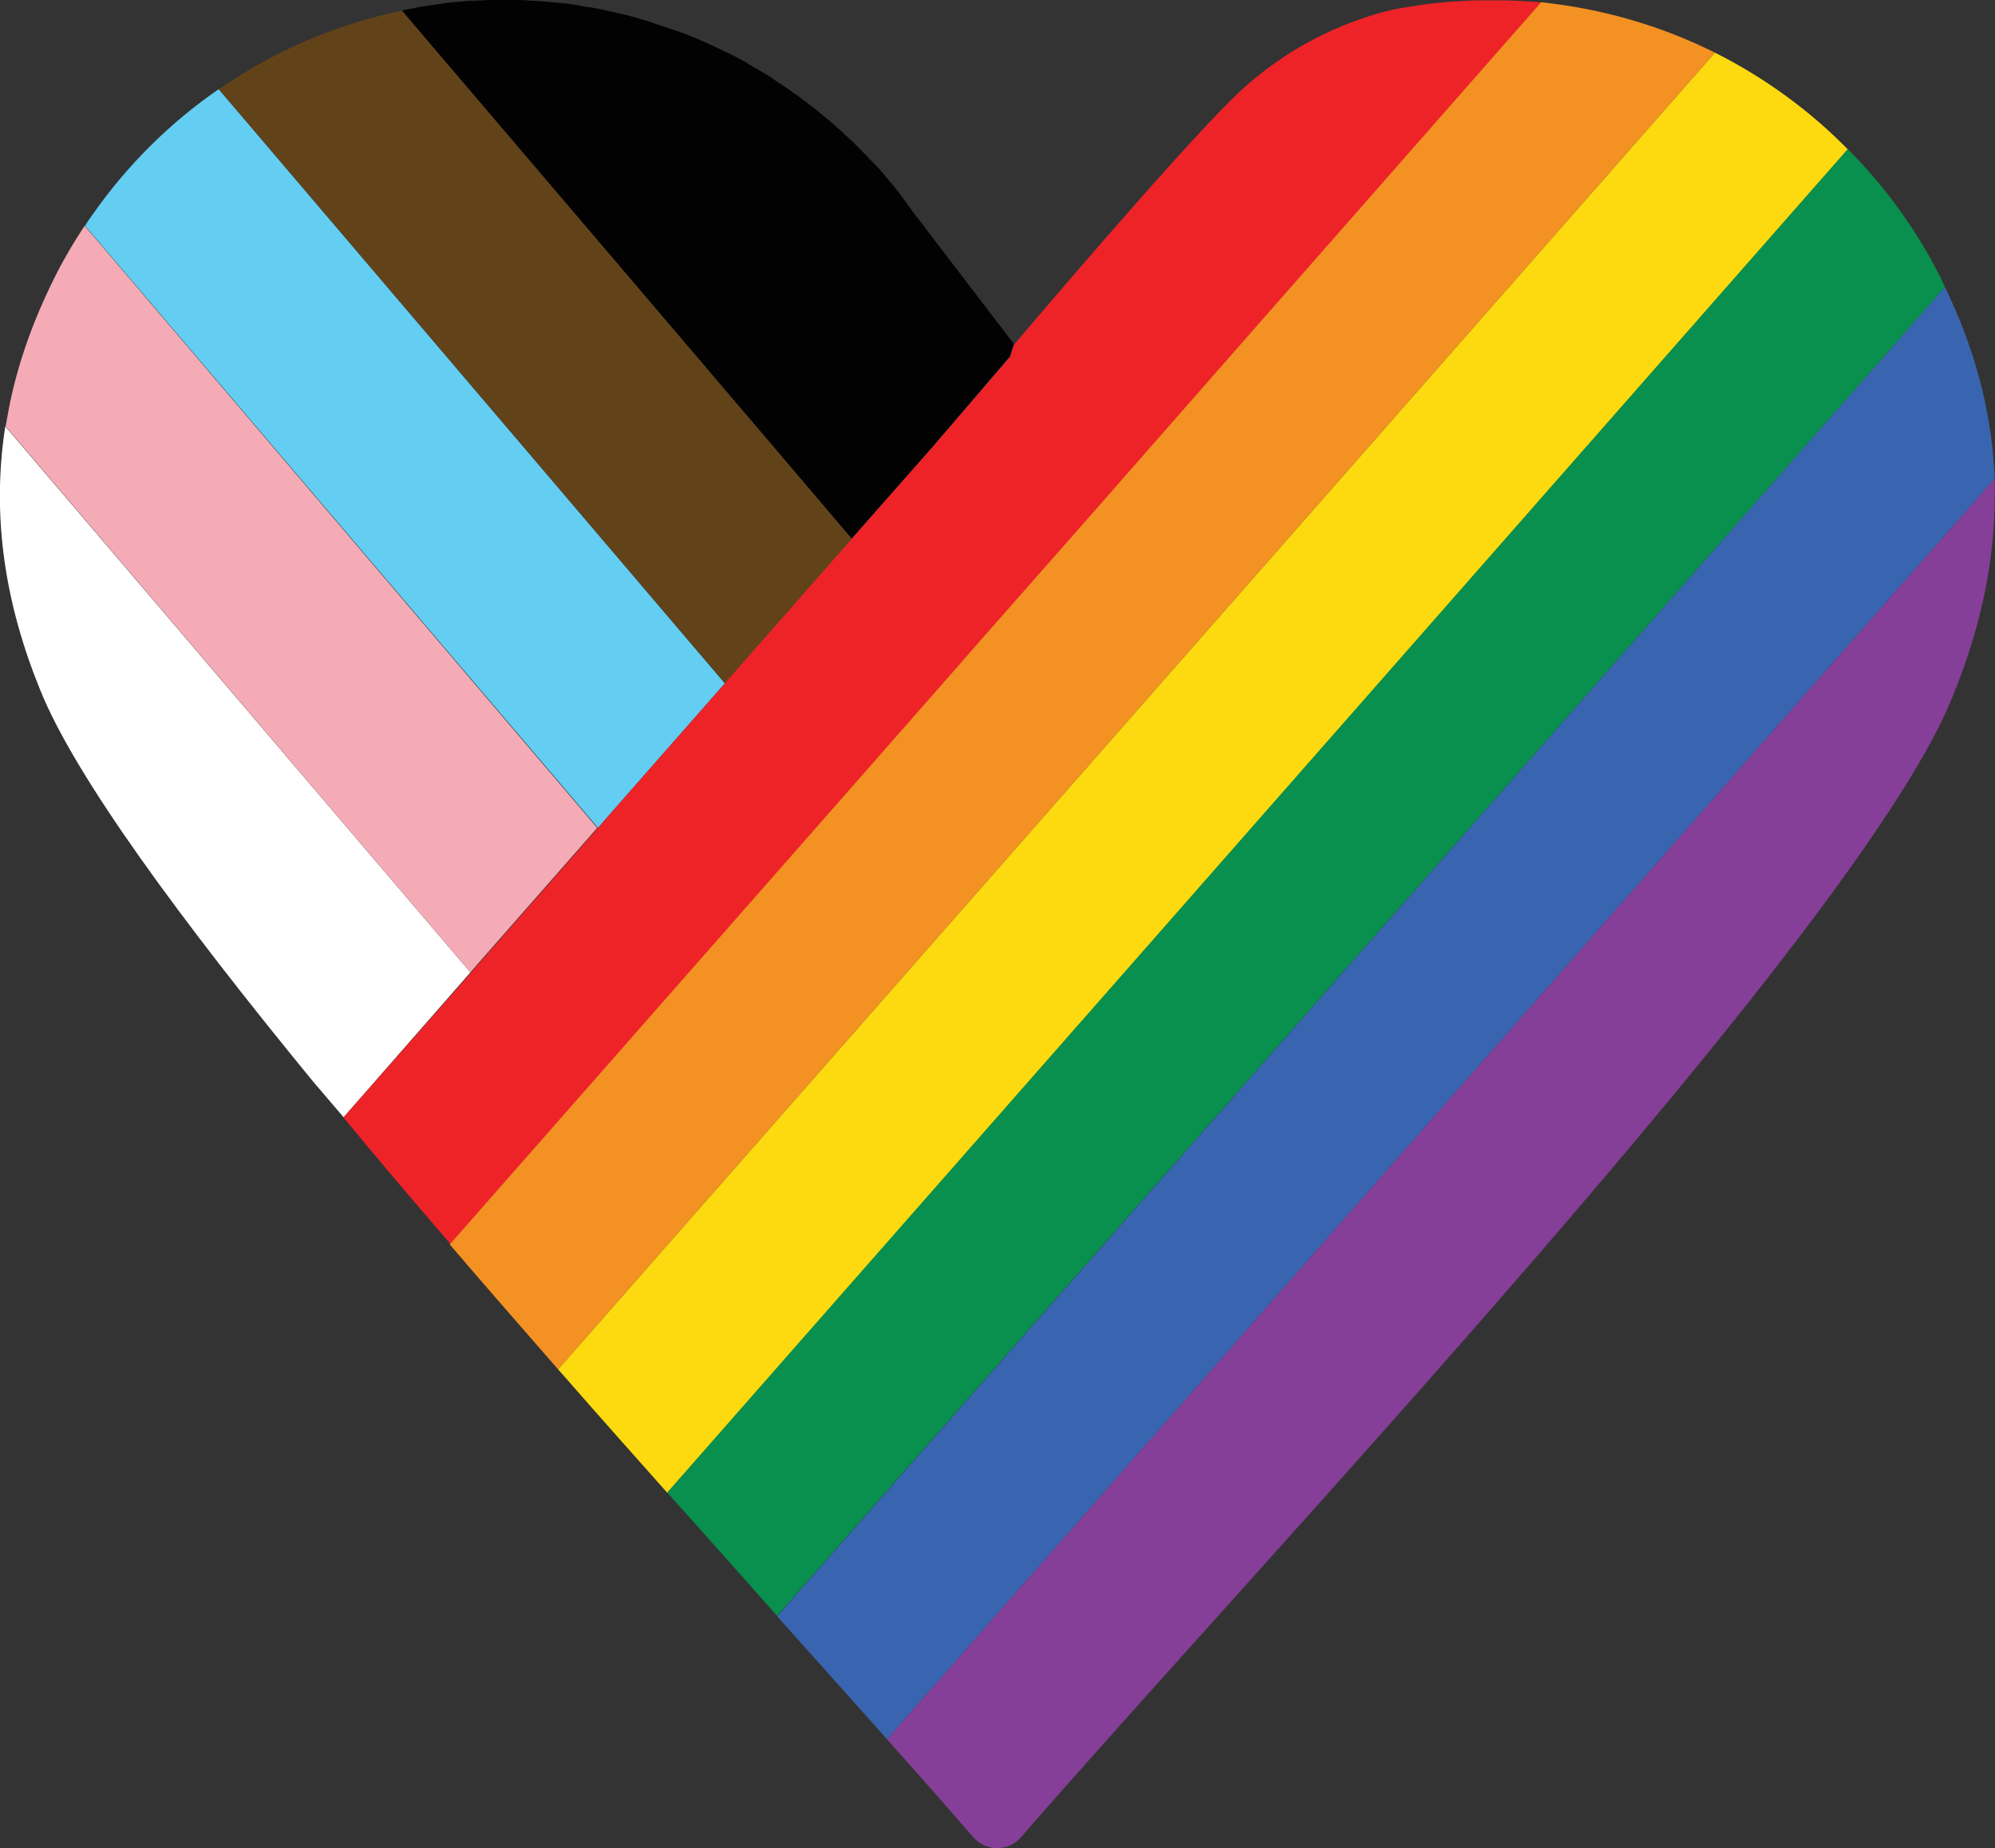
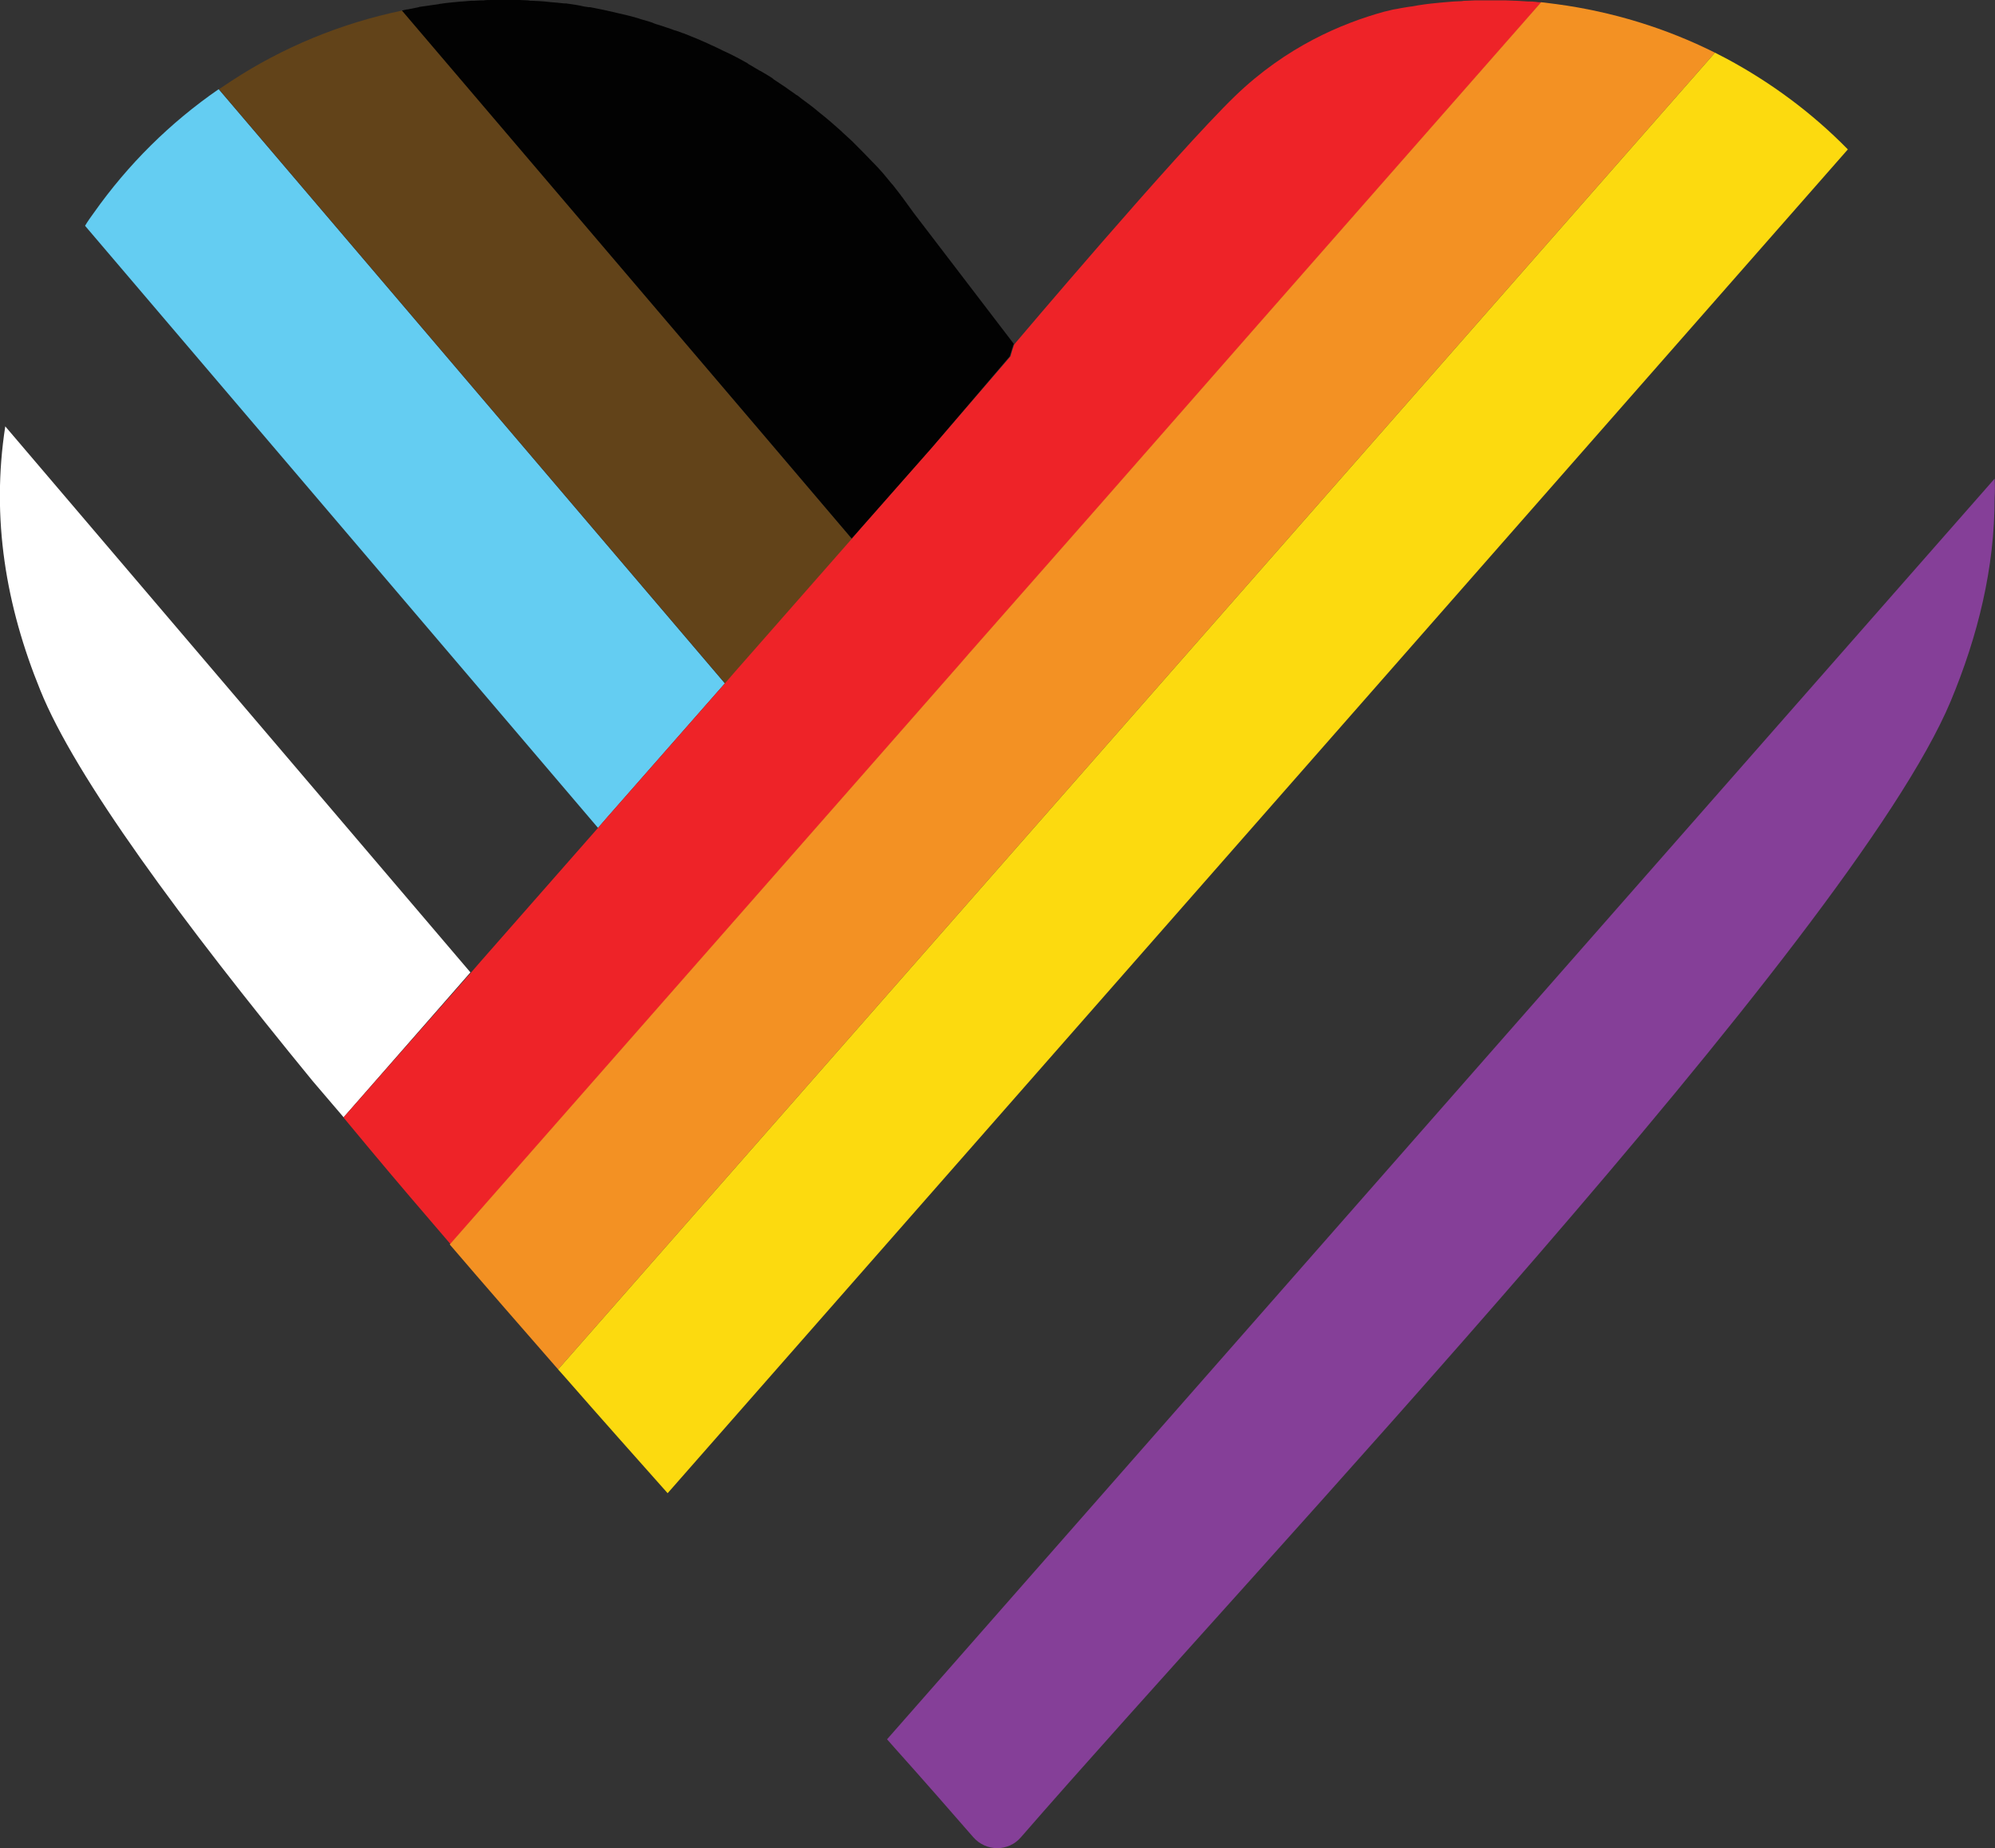
<svg xmlns="http://www.w3.org/2000/svg" version="1.1" id="Layer_1" x="0px" y="0px" viewBox="0 0 530.1 491.1" style="enable-background:new 0 0 530.1 491.1;" xml:space="preserve">
  <rect x="0" y="0" width="530.1" height="491.1" fill="#333333" stroke="none" />
  <style type="text/css">
	.st0{fill:none;}
	.st1{fill:#FFFFFF;}
	.st2{fill:#F4ABB5;}
	.st3{fill:#64CDF2;}
	.st4{fill:#624319;}
	.st5{fill:#020202;}
	.st6{fill-rule:evenodd;clip-rule:evenodd;fill:#EE2328;}
	.st7{fill:#F39123;}
	.st8{fill:#FCDA0F;}
	.st9{fill:#098F4E;}
	.st10{fill:#3965B0;}
	.st11{fill:#853F98;}
</style>
  <g>
-     <path class="st0" d="M83.1,287.3c2.6,3.2,5.3,6.5,8,9.7l0.1-0.2L83.1,287.3z" />
+     <path class="st0" d="M83.1,287.3c2.6,3.2,5.3,6.5,8,9.7l0.1-0.2L83.1,287.3" />
    <path class="st1" d="M125,258.4L1.4,113.3c-3.8,24.5,0.2,47.8,9.3,70.1c9.3,23.1,37.5,61.3,72.4,103.9l8.2,9.6L125,258.4z" />
-     <path class="st2" d="M22.5,60c-3.4,5.1-6.5,10.5-9.1,16c-5.3,11-8.9,21.7-11,32.3c-0.3,1.7-0.6,3.4-0.9,5L125,258.4l2.6-3   l31.1-35.4L22.5,60z" />
    <path class="st3" d="M58.1,23.7C45.2,32.6,34,43.7,24.9,56.6c-0.8,1.1-1.6,2.2-2.3,3.4l136.3,160l2.6-3l31.1-35.4L58.1,23.7z" />
    <path class="st4" d="M202.4,115L106.9,2.8c-16.4,3.4-31.8,9.8-45.4,18.7c-1.1,0.7-2.2,1.5-3.3,2.2l134.5,157.9l2.6-3l31.1-35.4   L202.4,115z" />
    <path class="st5" d="M229,140.1l18.6-21.1l0,0l20.7-24.3c0.3-1.1,0.7-2.1,1-3.2l0,0.1l0.1-0.2l-26.6-34.8c-1.1-1.5-2.1-2.9-3.2-4.4   c-0.1-0.1-0.2-0.2-0.3-0.4c-0.7-0.9-1.4-1.8-2.1-2.7c-0.1-0.1-0.1-0.1-0.2-0.2c-0.8-1-1.6-1.9-2.4-2.9c0,0,0,0,0,0   c-0.8-0.9-1.6-1.8-2.4-2.6c-0.1-0.1-0.3-0.3-0.4-0.4c-1.7-1.8-3.4-3.5-5.1-5.2c-0.1-0.1-0.2-0.2-0.3-0.3c-0.8-0.7-1.6-1.5-2.4-2.2   c-0.1-0.1-0.3-0.3-0.4-0.4c-1.8-1.6-3.6-3.2-5.5-4.7c-0.2-0.1-0.3-0.3-0.5-0.4c-0.8-0.7-1.6-1.3-2.5-2c-0.1-0.1-0.3-0.2-0.4-0.3   c-1-0.7-2-1.5-2.9-2.2c0,0,0,0-0.1,0c-0.9-0.7-1.9-1.3-2.8-2c-0.2-0.1-0.4-0.3-0.6-0.4c-0.9-0.6-1.8-1.2-2.7-1.8   c-0.1-0.1-0.2-0.1-0.2-0.2c-1-0.7-2.1-1.3-3.1-1.9c-0.1-0.1-0.3-0.2-0.4-0.2c-0.9-0.5-1.8-1.1-2.7-1.6c-0.2-0.1-0.4-0.2-0.6-0.4   c-2.1-1.2-4.2-2.3-6.4-3.3c-0.2-0.1-0.4-0.2-0.6-0.3c-0.9-0.4-1.8-0.9-2.8-1.3c-0.2-0.1-0.4-0.2-0.6-0.3c-2-0.9-4.1-1.8-6.2-2.6   c-0.2-0.1-0.4-0.2-0.6-0.2c-0.7-0.3-1.5-0.6-2.3-0.8c-0.3-0.1-0.5-0.2-0.8-0.3c-0.7-0.2-1.4-0.5-2.1-0.7c-0.3-0.1-0.6-0.2-0.9-0.3   c-0.7-0.2-1.4-0.4-2-0.7c-0.3-0.1-0.6-0.2-0.9-0.3c-0.7-0.2-1.4-0.4-2.1-0.6c-0.3-0.1-0.6-0.2-0.9-0.3c-0.7-0.2-1.5-0.4-2.2-0.6   c-0.3-0.1-0.5-0.1-0.8-0.2c-0.9-0.2-1.7-0.4-2.6-0.6c-0.1,0-0.3-0.1-0.4-0.1c-1-0.2-2.1-0.5-3.1-0.7c0,0,0,0,0,0   c-1-0.2-2-0.4-3-0.6c-0.3-0.1-0.6-0.1-0.9-0.1c-0.7-0.1-1.5-0.2-2.2-0.4c-0.4-0.1-0.7-0.1-1.1-0.2c-0.7-0.1-1.3-0.2-2-0.3   c-0.4-0.1-0.8-0.1-1.2-0.1c-0.6-0.1-1.3-0.1-1.9-0.2c-0.4,0-0.8-0.1-1.3-0.1c-0.6-0.1-1.3-0.1-1.9-0.2c-0.4,0-0.8-0.1-1.3-0.1   c-0.7,0-1.3-0.1-2-0.1c-0.4,0-0.8,0-1.2-0.1c-0.7,0-1.4-0.1-2.2-0.1c-0.3,0-0.7,0-1,0c-1.1,0-2.1,0-3.2,0c-0.9,0-1.8,0-2.7,0   c-0.3,0-0.5,0-0.8,0c-0.6,0-1.3,0-1.9,0.1c-0.3,0-0.6,0-0.8,0c-0.6,0-1.3,0.1-1.9,0.1c-0.2,0-0.5,0-0.7,0c-0.8,0.1-1.6,0.1-2.4,0.2   c-0.1,0-0.2,0-0.2,0c-1.8,0.2-3.6,0.3-5.4,0.6c-0.2,0-0.3,0-0.5,0.1c-0.7,0.1-1.5,0.2-2.2,0.3c-0.2,0-0.4,0.1-0.6,0.1   c-0.7,0.1-1.4,0.2-2.2,0.3c-0.1,0-0.2,0-0.3,0.1c-1,0.2-2,0.4-3,0.6c-0.1,0-0.1,0-0.2,0c-0.4,0.1-0.8,0.2-1.3,0.3L202.4,115   c0,0,0,0,0,0l23.9,28.1L229,140.1L229,140.1z" />
    <path class="st6" d="M408.9,0.6c-0.8-0.1-1.5-0.2-2.3-0.2c-0.2,0-0.4,0-0.5,0c-1-0.1-2.1-0.1-3.2-0.2c-0.1,0-0.2,0-0.2,0   c-0.9,0-1.7-0.1-2.6-0.1c-0.3,0-0.6,0-0.9,0c-1,0-2,0-3,0c-1.1,0-2.2,0-3.3,0c-0.3,0-0.7,0-1,0c-0.8,0-1.5,0.1-2.3,0.1   c-0.4,0-0.8,0-1.2,0.1c-0.7,0-1.5,0.1-2.2,0.1c-0.4,0-0.8,0.1-1.2,0.1c-0.8,0.1-1.5,0.1-2.3,0.2c-0.3,0-0.6,0.1-1,0.1   c-2.2,0.2-4.4,0.5-6.5,0.9c-0.3,0-0.5,0.1-0.8,0.1c-0.8,0.1-1.6,0.3-2.4,0.4c-0.3,0.1-0.6,0.1-1,0.2c-0.8,0.1-1.5,0.3-2.3,0.5   c-0.3,0.1-0.6,0.1-0.9,0.2c-11.2,3.1-25.9,9.2-39.6,22.4c-15.8,15.3-58.6,65.9-58.6,65.9l-0.1,0.2l0-0.1c-0.4,1.1-0.7,2.1-1,3.2   L247.6,119l0,0L229,140.1l-2.6,3l-31.1,35.4l-2.6,3L161.5,217l-2.6,3l-31.1,35.4l-2.6,3l-33.8,38.4l-0.1,0.2   c2.3,2.8,4.6,5.5,6.9,8.3c7,8.4,14.2,16.8,21.5,25.3l105.8-120.4l29.6-33.7l2.6-3l33.8-38.4l42.9-48.9l75.2-85.6l0,0   C409.3,0.6,409.1,0.6,408.9,0.6z" />
    <path class="st7" d="M410.5,0.8c-0.3,0-0.7-0.1-1-0.1l0,0C409.8,0.7,410.1,0.7,410.5,0.8z" />
    <polygon class="st7" points="334.2,86.3 334.2,86.3 291.3,135.1  " />
    <path class="st7" d="M413.6,1.1c-0.3,0-0.5-0.1-0.8-0.1c-0.8-0.1-1.6-0.2-2.3-0.3c-0.3,0-0.7-0.1-1-0.1l-75.2,85.6v0l-42.9,48.9   l-33.8,38.4l-2.6,3l-29.6,33.7L119.5,330.7c0,0,0,0,0,0c9.5,11.1,19.2,22.2,28.8,33.2L455.7,14C442.7,7.5,428.5,3.1,413.6,1.1z" />
    <path class="st8" d="M458.8,15.6c-1-0.5-2.1-1.1-3.1-1.6L148.3,363.9c0.8,0.9,1.5,1.7,2.3,2.6c9,10.3,18,20.4,26.8,30.3L491,39.7   C481.6,30.1,470.7,22,458.8,15.6z" />
-     <path class="st9" d="M516.1,74.7c-5.9-12-13.6-23-22.7-32.6c-0.8-0.8-1.6-1.6-2.4-2.5l-313.7,357c0.8,0.9,1.5,1.7,2.3,2.6   c9.3,10.4,18.3,20.5,26.9,30.2L516.8,76.3C516.6,75.8,516.3,75.3,516.1,74.7z" />
-     <path class="st10" d="M518.4,79.7c-0.5-1.1-1-2.2-1.6-3.4L206.5,429.5c0.8,0.9,1.5,1.7,2.3,2.6c9.6,10.7,18.7,20.9,26.9,30.1   L530,127.2C529.4,111.8,525.8,95.9,518.4,79.7z" />
    <path class="st11" d="M530,127.2L235.7,462.2c0.8,0.9,1.5,1.7,2.3,2.6c7.7,8.6,14.6,16.5,20.6,23.4c3.4,3.9,9.4,3.9,12.7,0   c63-72.5,220.7-239.1,247-301.8c7.3-17.5,11.7-35.5,11.7-54.1C530.1,130.6,530.1,128.9,530,127.2z" />
  </g>
</svg>